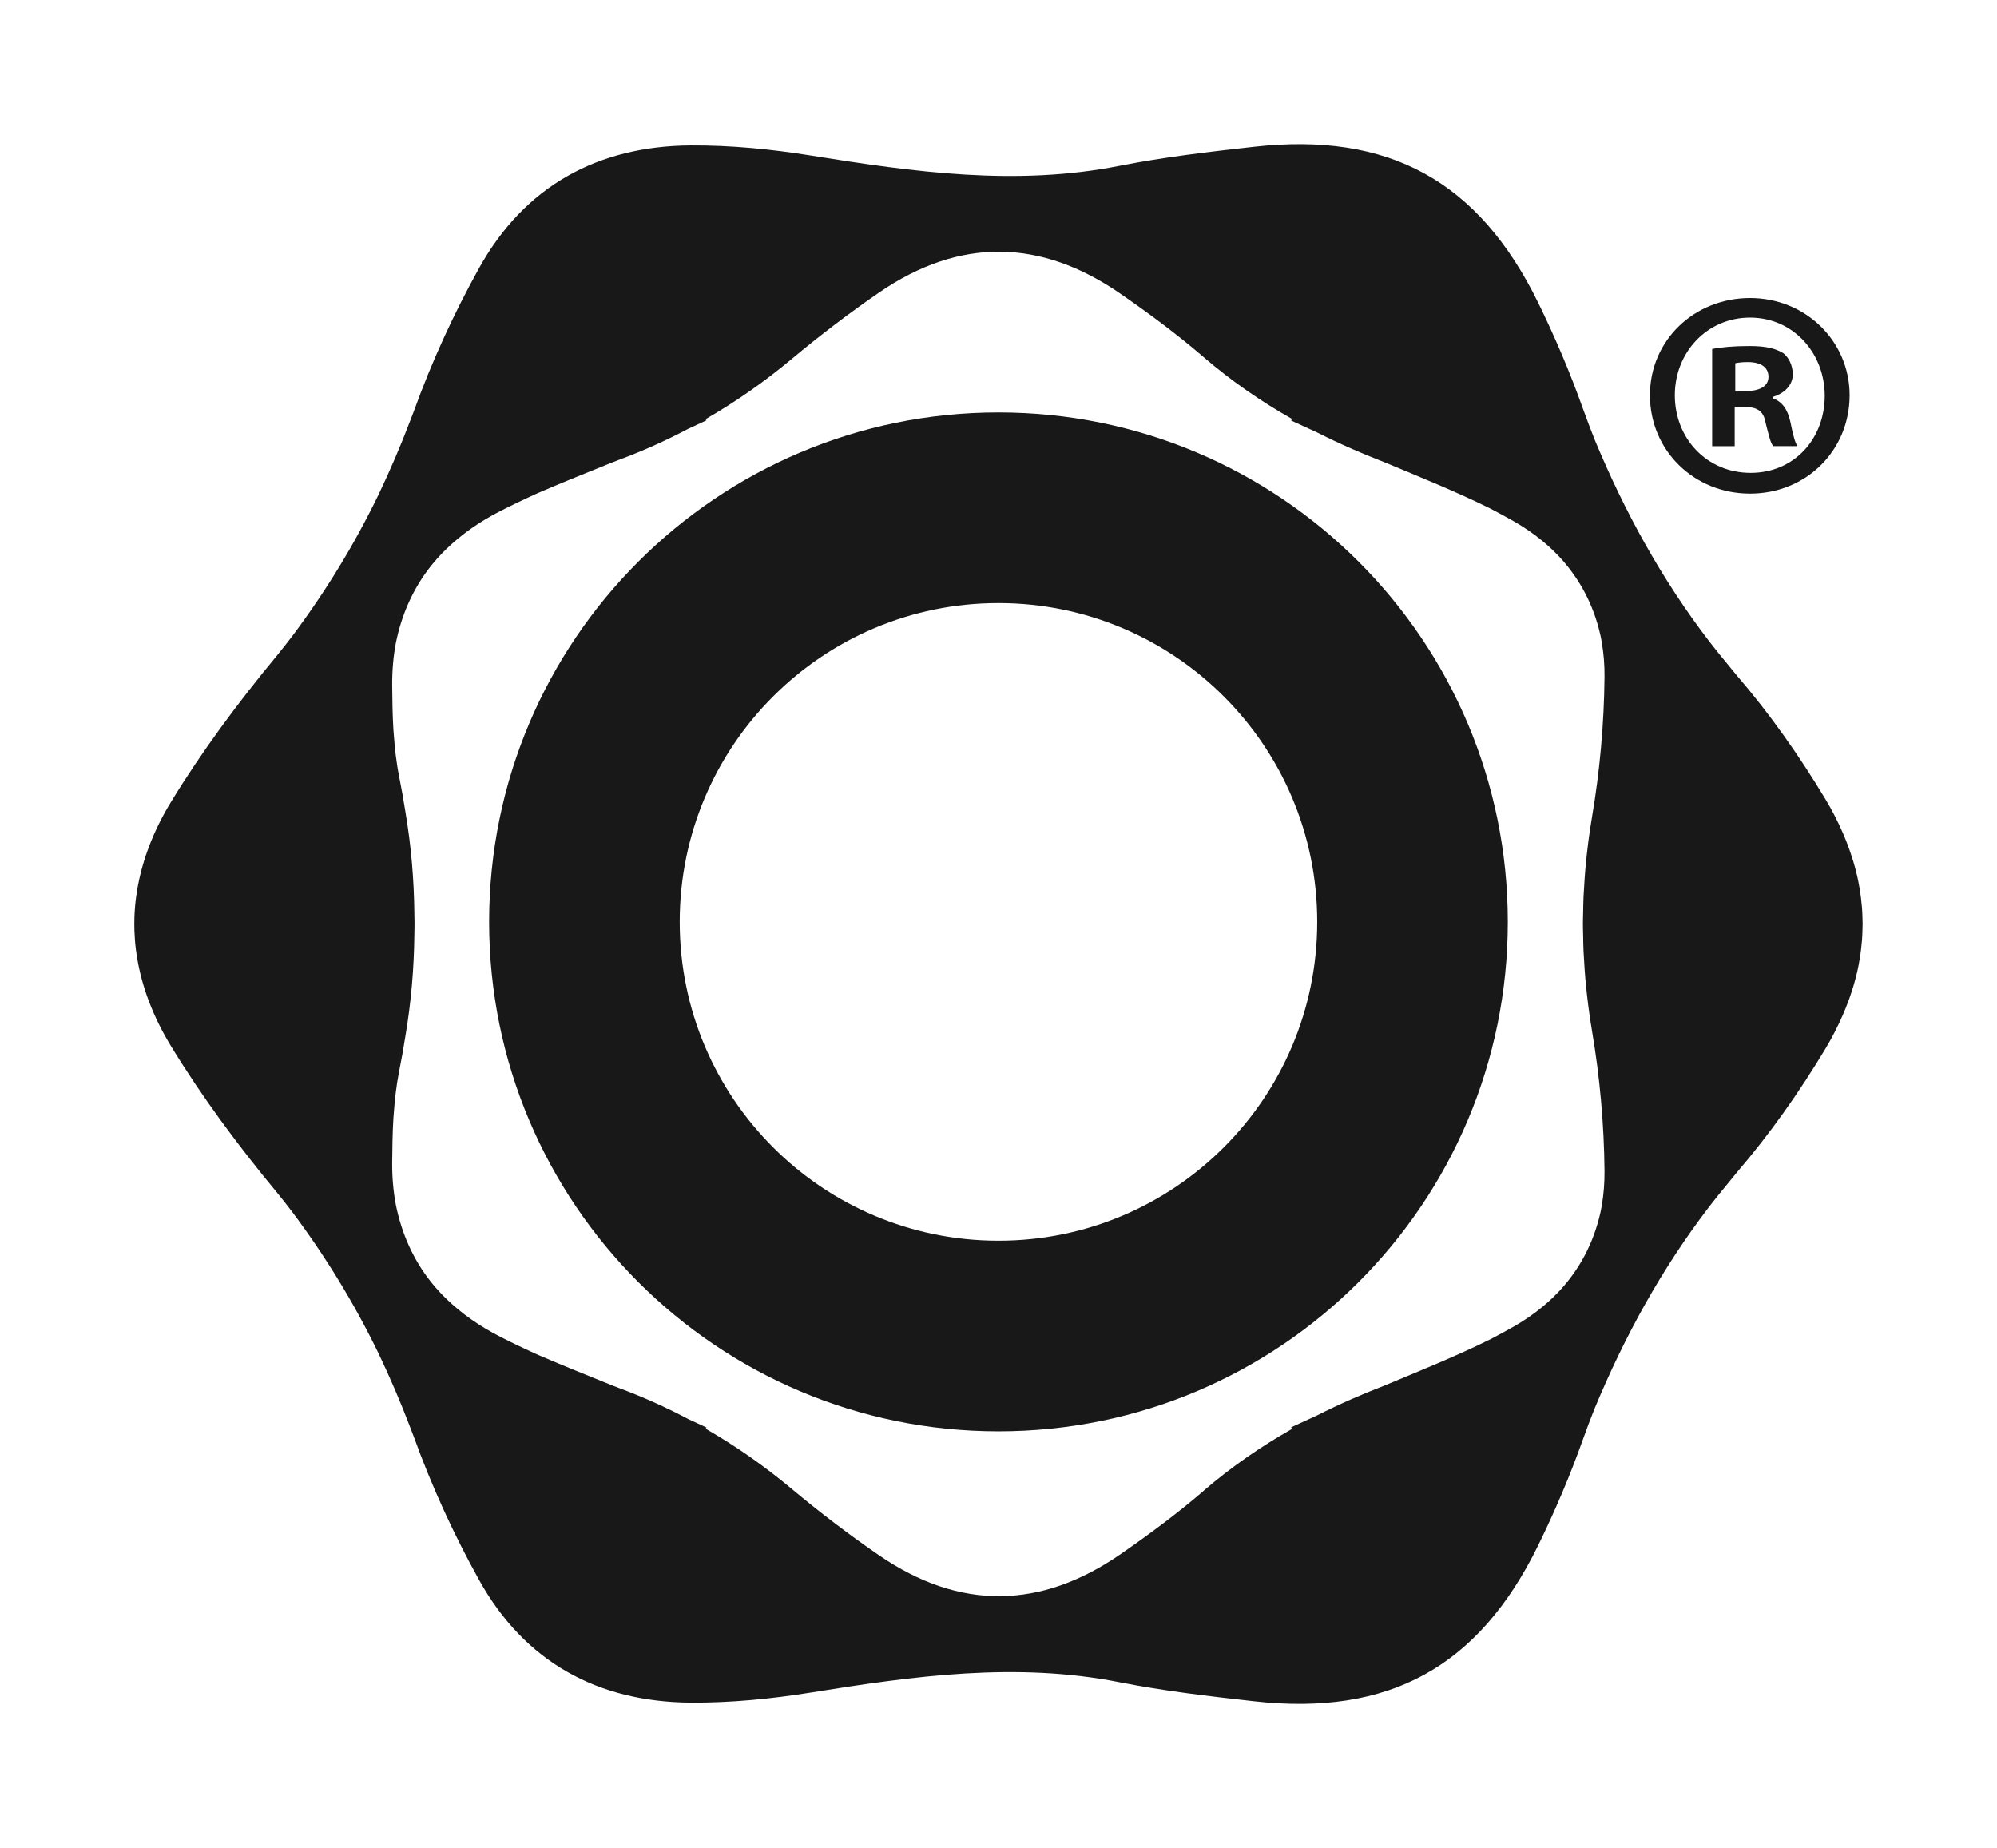
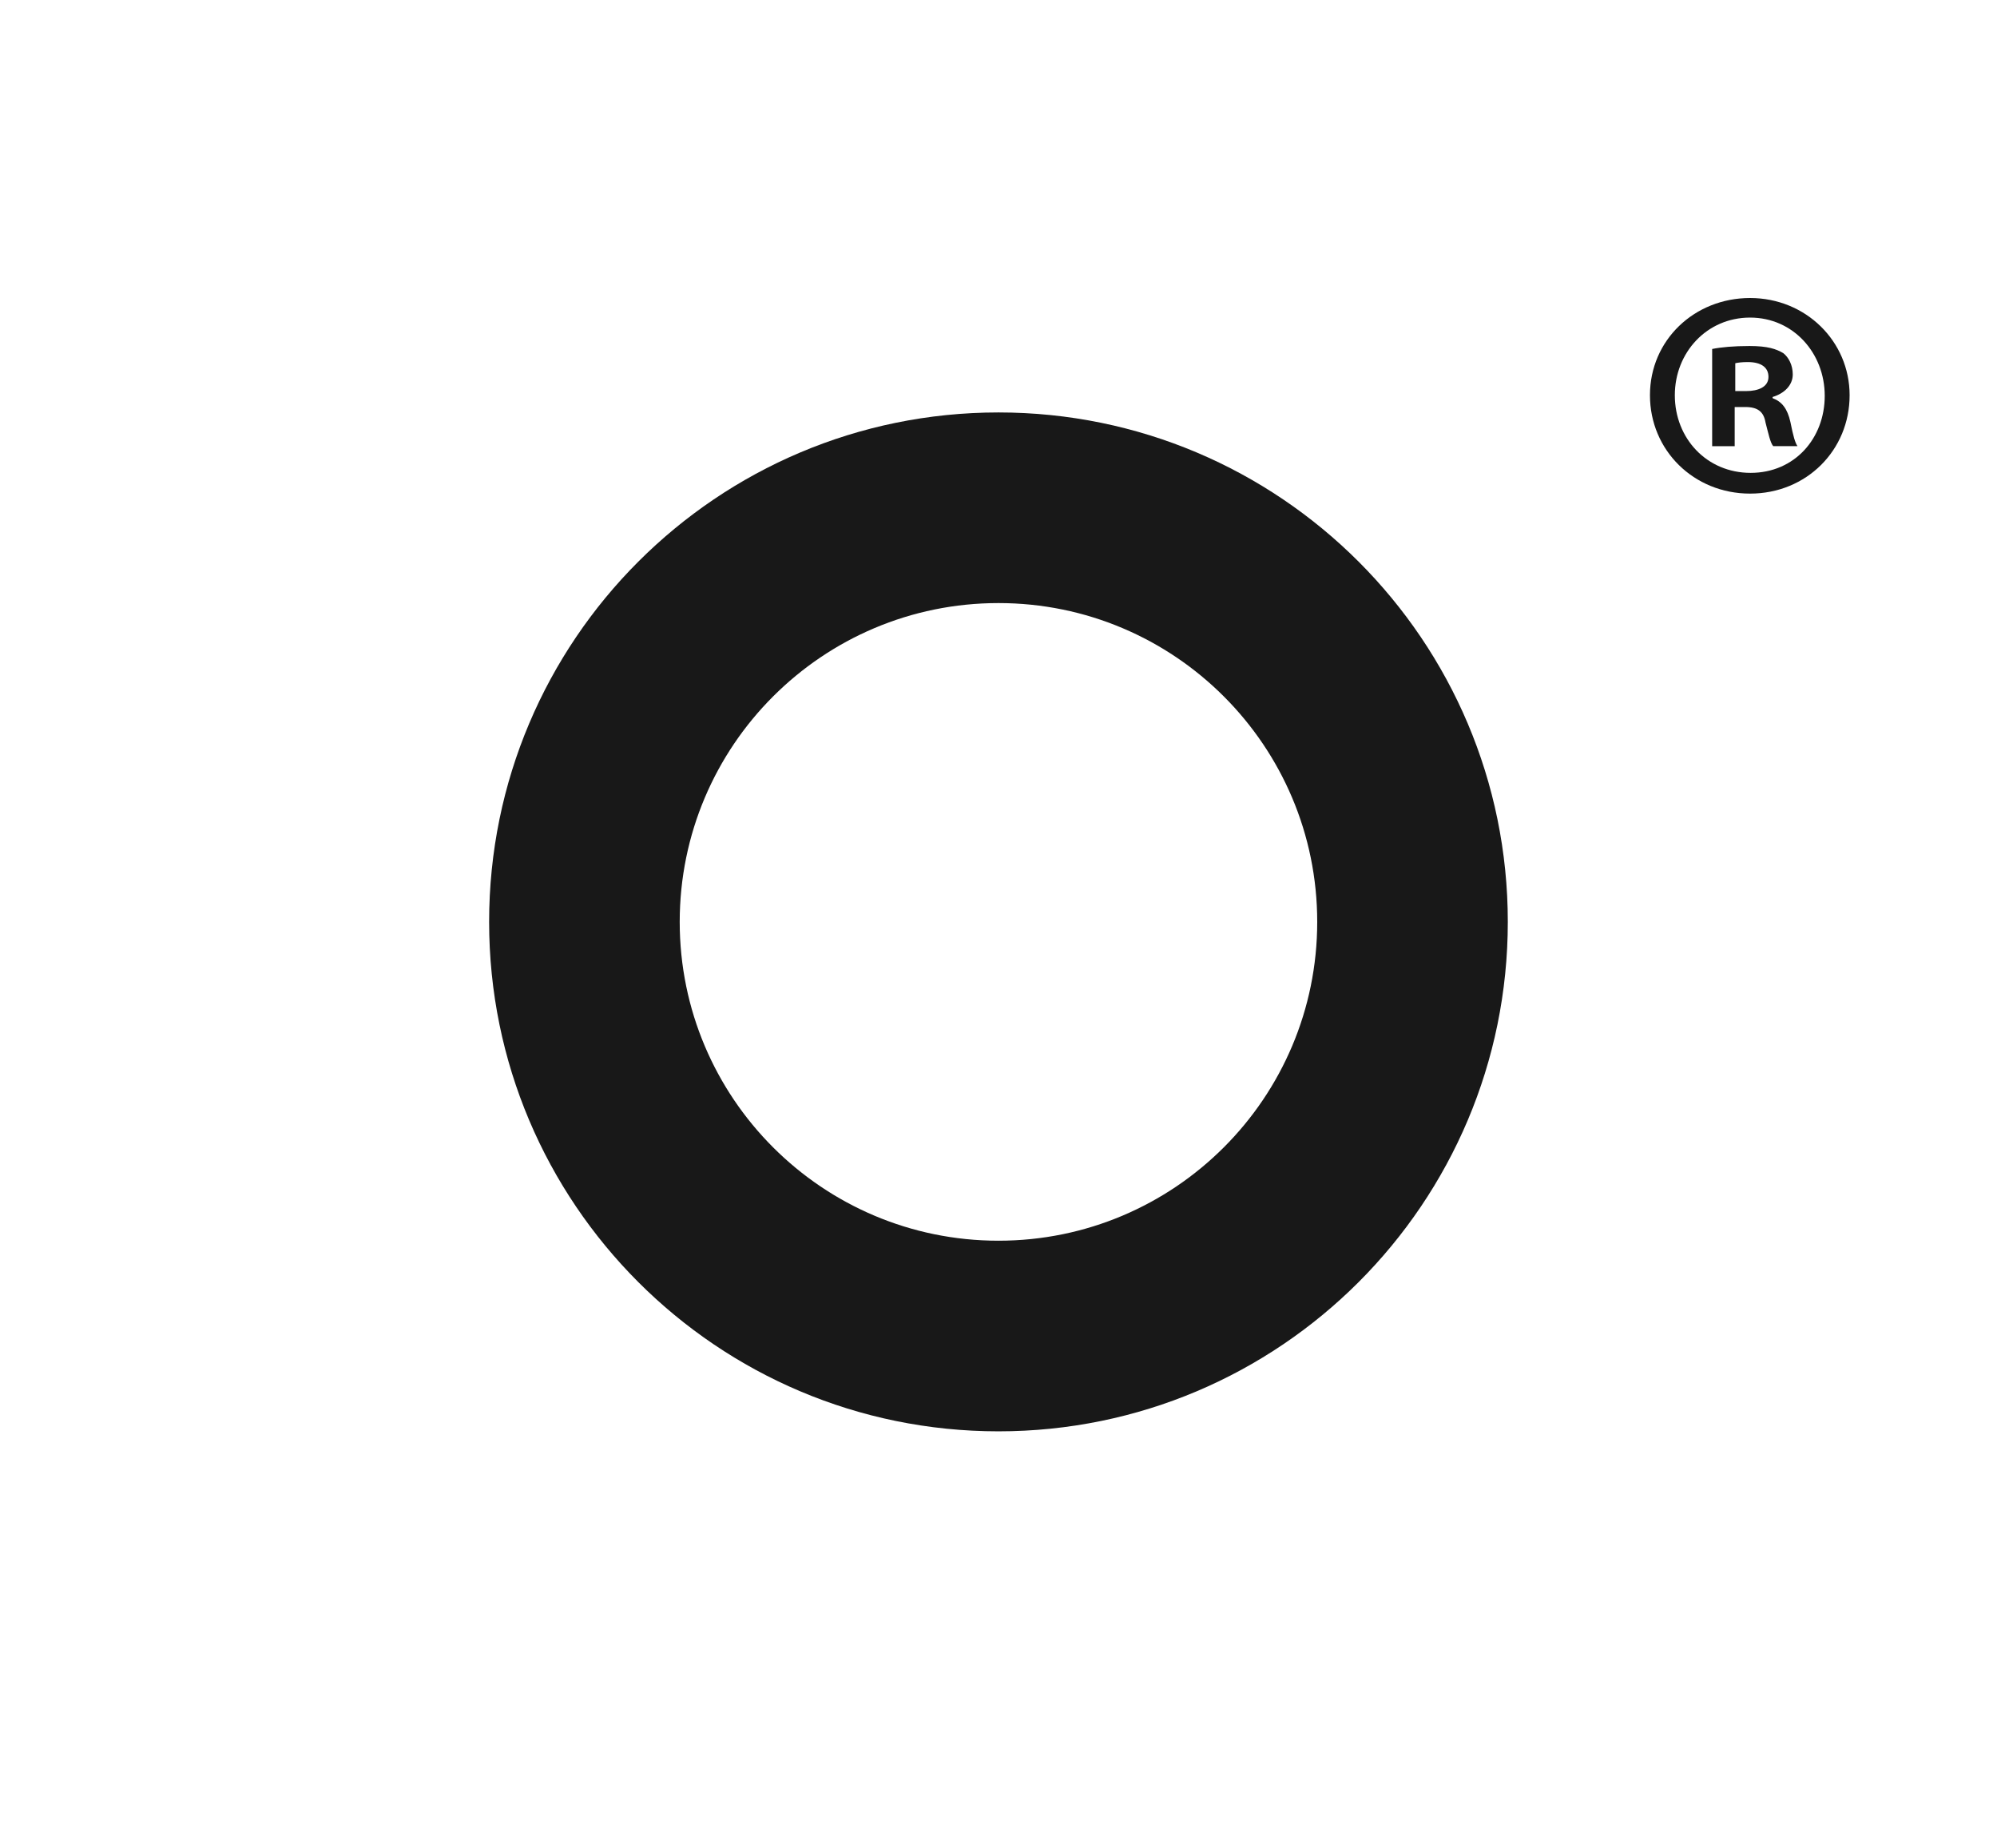
<svg xmlns="http://www.w3.org/2000/svg" viewBox="0 0 578.82 535.5" id="Layer_1">
  <defs>
    <style>.cls-1{fill:#181818;}</style>
  </defs>
  <path d="m536.1,114.53c0,15.97-12.54,28.51-28.85,28.51s-29.02-12.54-29.02-28.51,12.88-28.17,29.02-28.17,28.85,12.54,28.85,28.17Zm-50.66,0c0,12.54,9.27,22.5,21.98,22.5s21.47-9.96,21.47-22.33-9.1-22.67-21.64-22.67-21.81,10.13-21.81,22.5Zm17.35,14.77h-6.53v-28.17c2.58-.52,6.18-.86,10.82-.86,5.32,0,7.73.86,9.79,2.06,1.54,1.2,2.75,3.44,2.75,6.18,0,3.09-2.4,5.5-5.84,6.53v.34c2.75,1.03,4.29,3.09,5.15,6.87.86,4.29,1.37,6.01,2.06,7.04h-7.04c-.86-1.03-1.37-3.61-2.23-6.87-.52-3.09-2.23-4.47-5.84-4.47h-3.09v11.33Zm.17-15.97h3.09c3.61,0,6.53-1.2,6.53-4.12,0-2.58-1.89-4.29-6.01-4.29-1.72,0-2.92.17-3.61.34v8.07Z" class="cls-1" />
-   <path d="m535.75,290.12c.34-.91.63-1.82.93-2.73.16-.48.33-.97.47-1.45.37-1.22.68-2.44.98-3.66.06-.23.12-.47.18-.7.28-1.25.52-2.5.72-3.75.04-.26.1-.51.13-.77.17-1.12.3-2.25.4-3.37.04-.42.09-.84.13-1.26.07-.91.1-1.81.13-2.72.02-.65.05-1.31.05-1.97,0-.65-.03-1.31-.05-1.96-.03-.91-.06-1.81-.13-2.72-.03-.42-.09-.84-.13-1.25-.11-1.12-.23-2.25-.4-3.37-.04-.26-.09-.51-.13-.77-.21-1.25-.44-2.5-.72-3.75-.05-.23-.12-.47-.18-.7-.29-1.22-.61-2.44-.98-3.66-.14-.48-.32-.97-.47-1.45-.3-.91-.59-1.82-.93-2.73-.48-1.31-1.02-2.62-1.58-3.92-.01-.03-.02-.05-.03-.08-1.43-3.28-3.09-6.55-5.05-9.8-7.56-12.56-16.12-24.73-25.67-35.83-.74-.85-1.41-1.74-2.13-2.6-.11-.13-.21-.27-.32-.39-1.94-2.3-3.79-4.63-5.62-6.98-13.73-17.94-24.44-37.44-33.12-58.32-1.17-2.96-2.31-5.94-3.39-8.95-3.74-10.51-8.13-20.84-13.04-30.86-17.33-35.31-43.31-49.48-82.4-45.11-13,1.45-26.04,2.97-38.86,5.5-30.11,5.96-59.69,1.81-89.41-2.96-11.53-1.85-23.32-3.02-34.97-2.94-26.92.18-48.09,11.8-61.27,35.49-7.39,13.28-13.8,27.28-18.96,41.58-.32.89-.68,1.75-1.01,2.63-2.8,7.36-5.88,14.54-9.23,21.55-6.99,14.42-15.31,28.04-25,40.97-1.49,1.93-2.98,3.87-4.54,5.76-11.09,13.39-21.58,27.49-30.62,42.32-5.1,8.37-8.41,17.03-9.83,25.8,0,0,0,0,0,0-.2,1.24-.36,2.48-.49,3.72-.04.4-.07.81-.1,1.21-.07.88-.13,1.76-.15,2.65-.02.65-.02,1.3-.03,1.95,0,.65,0,1.3.03,1.96.03.88.09,1.76.15,2.64.03.4.06.81.1,1.21.12,1.24.29,2.48.49,3.72,0,0,0,0,0,0,1.41,8.77,4.73,17.43,9.83,25.8,9.04,14.83,19.52,28.93,30.62,42.32,1.57,1.89,3.05,3.83,4.54,5.76,9.69,12.93,18.01,26.55,25,40.97,3.35,7.01,6.43,14.19,9.23,21.55.33.88.69,1.74,1.01,2.63,5.16,14.29,11.57,28.3,18.96,41.58,13.18,23.68,34.36,35.3,61.27,35.49,11.66.08,23.45-1.09,34.97-2.94,29.71-4.77,59.3-8.91,89.41-2.96,12.82,2.53,25.86,4.04,38.86,5.5,39.09,4.37,65.07-9.79,82.4-45.11,4.91-10.01,9.31-20.35,13.04-30.86,1.07-3.02,2.21-6,3.39-8.95,8.68-20.88,19.39-40.38,33.11-58.32,1.83-2.35,3.68-4.69,5.62-6.99.12-.14.23-.29.35-.43.71-.85,1.37-1.72,2.09-2.57,9.55-11.1,18.11-23.27,25.67-35.83,1.96-3.25,3.62-6.52,5.05-9.8.01-.03.02-.05.03-.08.57-1.3,1.1-2.61,1.58-3.92Zm-186.82,141.85c-7.63,6.57-15.77,12.6-24.05,18.34-23.19,16.08-46.74,16.43-70.09.39-8.75-6.01-17.23-12.48-25.38-19.3-7.86-6.57-16.13-12.35-24.86-17.36.07-.12.14-.25.22-.37-1.83-.84-3.59-1.66-5.31-2.46-6.39-3.38-13.02-6.36-19.92-8.93-.73-.27-1.46-.56-2.19-.84-7.03-2.87-14.11-5.66-21.07-8.68-.32-.14-.65-.29-.97-.43-.96-.42-1.89-.88-2.85-1.31-2.49-1.17-4.98-2.36-7.42-3.62-6.01-3.07-11.2-6.72-15.55-10.9-.43-.42-.87-.83-1.28-1.26-.35-.36-.69-.73-1.03-1.11-.74-.81-1.46-1.63-2.14-2.48-.08-.1-.15-.19-.23-.29-5.07-6.44-8.39-13.89-10.08-22.23-.73-3.89-1.1-8-1.06-12.33.03-4.22.1-8.48.35-12.72.06-.87.14-1.74.21-2.61.09-1.08.17-2.17.29-3.25.06-.6.14-1.19.21-1.78.24-1.91.52-3.82.9-5.7.71-3.54,1.34-7.07,1.89-10.61,1.65-9.77,2.47-19.51,2.58-29.26.02-1.04.05-2.09.05-3.13,0-1.04-.03-2.08-.05-3.13-.11-9.74-.93-19.49-2.58-29.26-.55-3.53-1.18-7.07-1.89-10.61-.38-1.88-.65-3.78-.9-5.7-.07-.59-.15-1.19-.21-1.78-.12-1.08-.2-2.16-.29-3.25-.07-.87-.15-1.74-.21-2.61-.25-4.24-.32-8.5-.35-12.72-.03-4.33.33-8.44,1.06-12.33,1.69-8.35,5.02-15.79,10.08-22.23.07-.09.15-.19.23-.28.68-.85,1.4-1.67,2.14-2.48.34-.37.67-.74,1.02-1.1.41-.43.85-.85,1.28-1.27,4.35-4.18,9.53-7.83,15.54-10.9,2.45-1.25,4.93-2.45,7.42-3.62.95-.43,1.89-.89,2.85-1.31.32-.15.65-.29.97-.43,6.96-3.02,14.03-5.81,21.07-8.68.73-.28,1.46-.57,2.19-.84,6.9-2.57,13.53-5.55,19.92-8.93,1.72-.8,3.48-1.62,5.31-2.46-.07-.13-.14-.25-.22-.37,8.72-5.02,17-10.79,24.86-17.36,8.15-6.81,16.63-13.28,25.38-19.3,23.34-16.04,46.9-15.69,70.09.39,8.28,5.74,16.42,11.77,24.05,18.34,8.02,6.91,16.58,12.79,25.58,17.89-.09.15-.18.3-.27.45,2.69,1.23,5.21,2.39,7.69,3.53,6.24,3.17,12.7,5.98,19.31,8.54,10.34,4.32,20.75,8.49,30.75,13.44,2.28,1.2,4.56,2.41,6.79,3.69,4.19,2.4,7.91,5.15,11.15,8.21.38.37.75.74,1.12,1.12.35.35.7.7,1.04,1.06,5.84,6.33,9.79,13.83,11.75,22.4.05.25.11.5.17.76.12.54.2,1.09.3,1.64.53,3.17.81,6.48.77,9.92-.13,13.57-1.36,27.26-3.63,40.63-.81,4.79-1.42,9.56-1.85,14.32-.02.23-.05.46-.07.7-.17,1.91-.28,3.81-.39,5.71-.04.76-.11,1.52-.14,2.28-.07,1.5-.08,2.99-.11,4.48-.02,1.15-.07,2.3-.07,3.45,0,1.15.04,2.3.07,3.45.03,1.5.04,2.99.11,4.48.03.76.1,1.52.14,2.28.11,1.9.22,3.81.39,5.71.02.23.05.46.07.7.44,4.76,1.04,9.53,1.85,14.32,2.27,13.38,3.5,27.07,3.63,40.63.03,3.45-.24,6.75-.77,9.92-.1.55-.19,1.1-.31,1.64-.05.25-.11.5-.16.75-1.97,8.57-5.91,16.07-11.76,22.4-.33.35-.68.7-1.03,1.05-.37.38-.75.76-1.13,1.13-3.24,3.06-6.95,5.8-11.14,8.21-2.23,1.28-4.51,2.49-6.79,3.69-10,4.95-20.42,9.12-30.75,13.44-6.62,2.56-13.07,5.37-19.31,8.54-2.48,1.14-5,2.31-7.69,3.53.09.16.17.3.26.46-9,5.1-17.55,10.98-25.57,17.88Z" class="cls-1" />
  <path d="m289.4,119.52c-81.54,0-147.63,66.1-147.63,147.63s66.1,147.63,147.63,147.63,147.63-66.1,147.63-147.63-66.1-147.63-147.63-147.63Zm0,240.02c-51.03,0-92.39-41.37-92.39-92.39s41.37-92.39,92.39-92.39,92.39,41.37,92.39,92.39-41.37,92.39-92.39,92.39Z" class="cls-1" />
</svg>